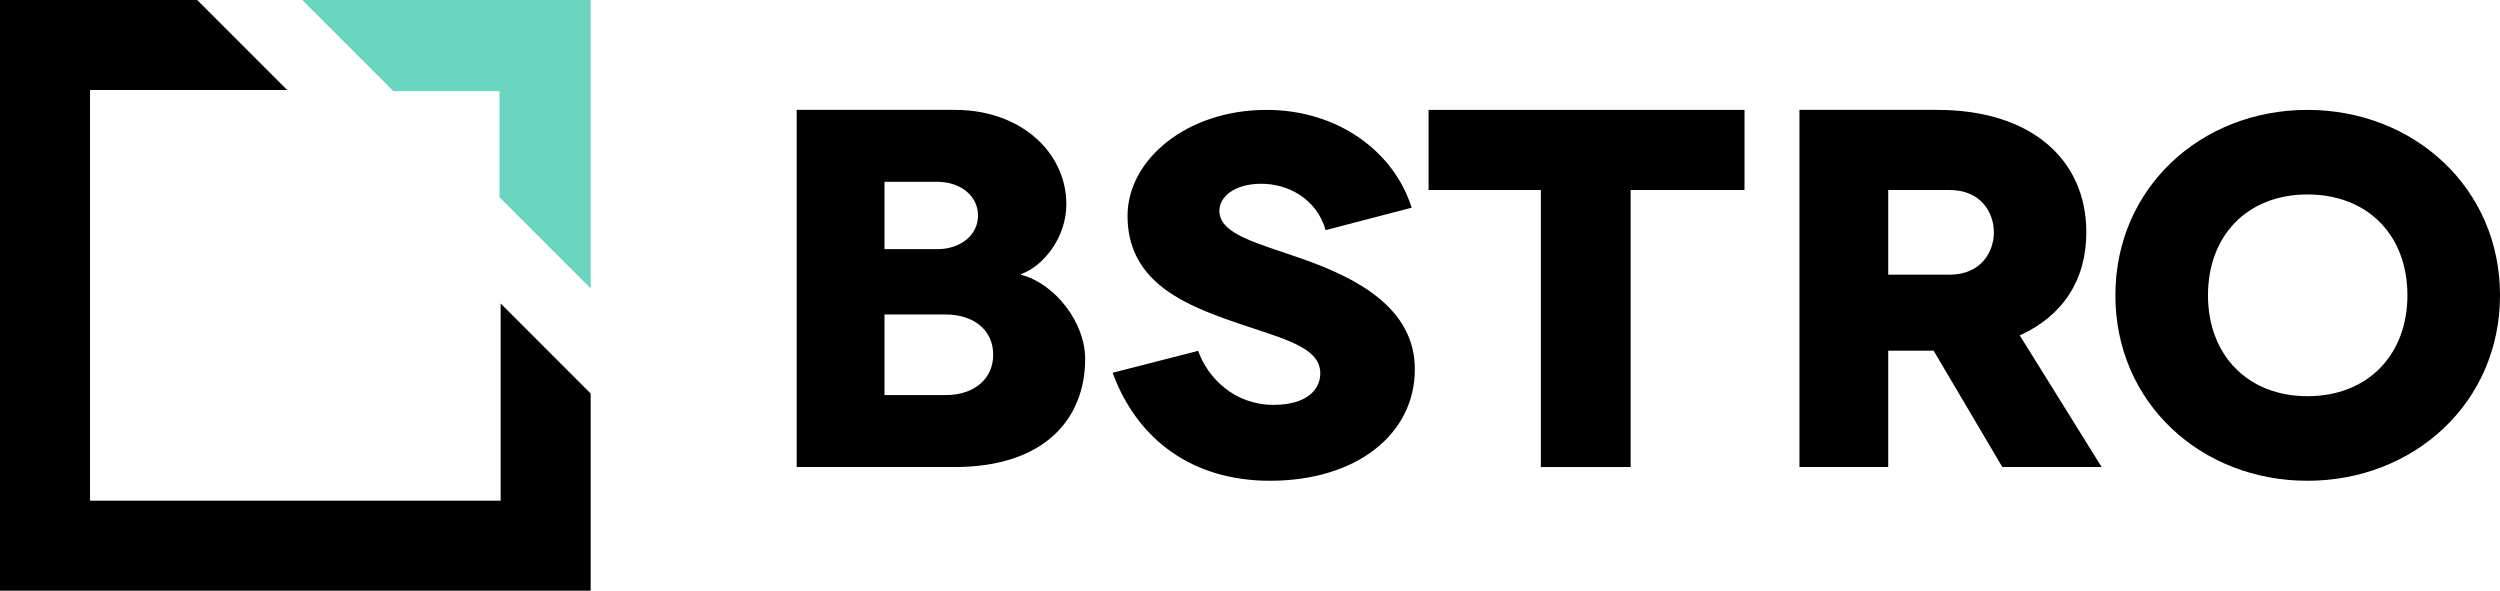
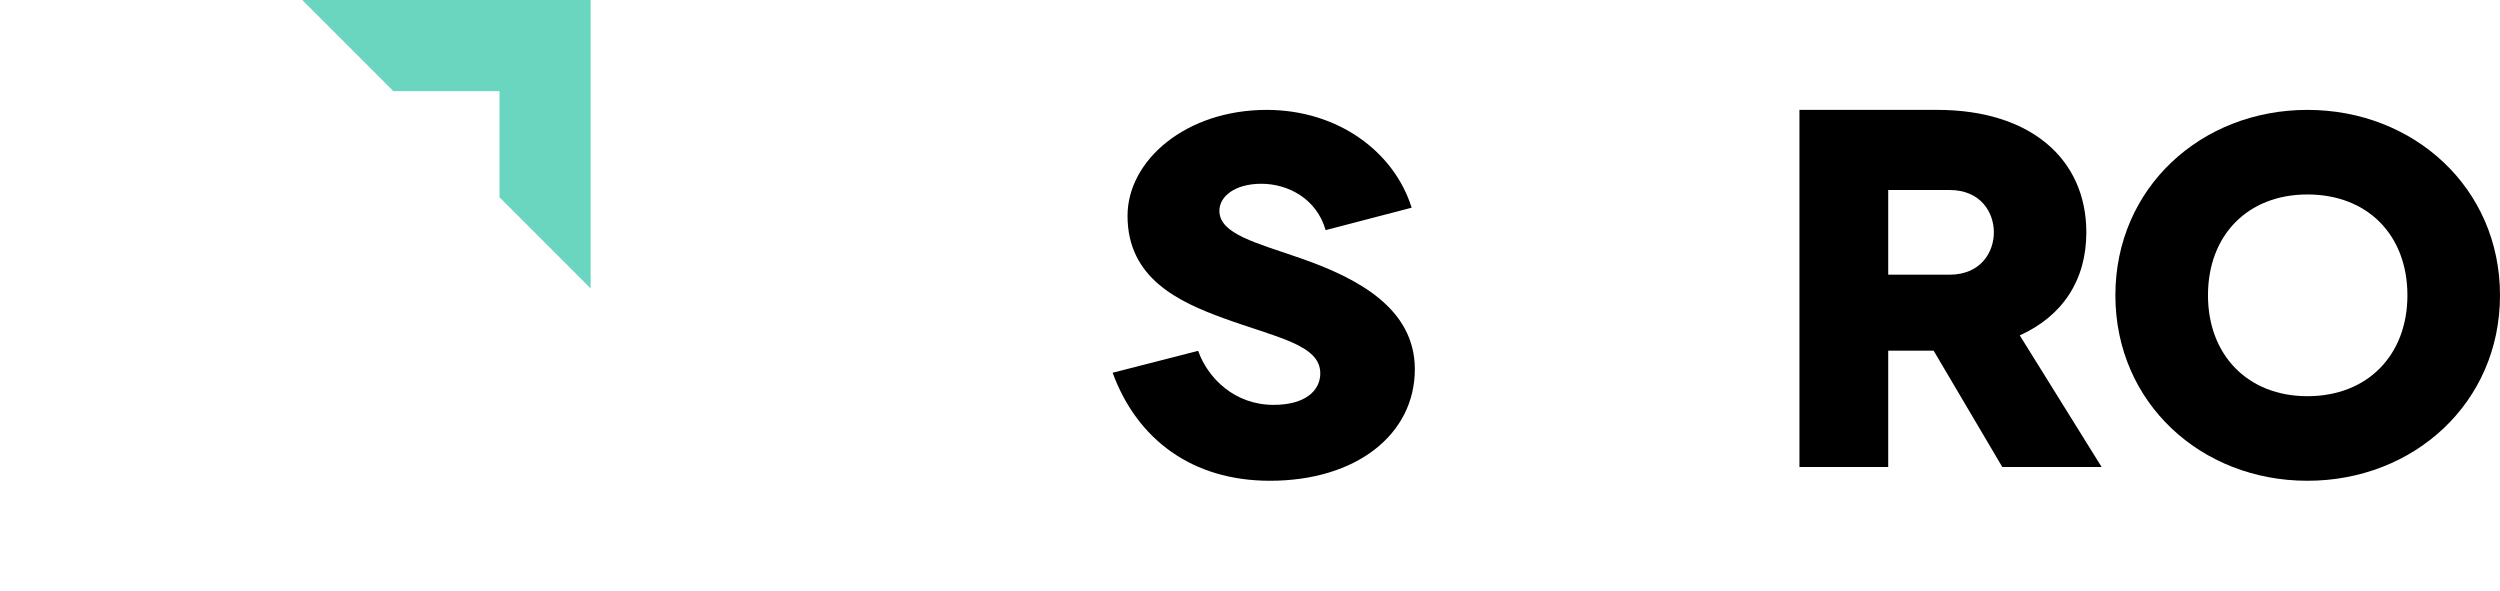
<svg xmlns="http://www.w3.org/2000/svg" width="182" height="43" viewBox="0 0 182 43" fill="none">
  <path fill-rule="evenodd" clip-rule="evenodd" d="M96.505 16.753C95.848 14.454 93.76 13.378 91.826 13.378C89.894 13.378 88.771 14.305 88.771 15.343C88.771 17.048 91.478 17.68 94.764 18.829C98.786 20.239 103 22.426 103 26.877C103 31.624 98.747 35 92.445 35C86.799 35 82.778 31.995 81 27.136L87.225 25.541C87.921 27.507 89.855 29.474 92.715 29.474C95.036 29.474 96.117 28.434 96.117 27.174C96.117 25.097 92.948 24.577 89.081 23.168C85.833 21.982 82.084 20.274 82.084 15.714C82.084 11.671 86.337 8 92.214 8C97.395 8 101.493 11.04 102.768 15.121L96.505 16.753Z" fill="black" />
-   <path fill-rule="evenodd" clip-rule="evenodd" d="M127 8V13.832H118.71V34H112.173V13.832H104V8H127Z" fill="black" />
  <path fill-rule="evenodd" clip-rule="evenodd" d="M140.769 25.531L145.769 34H153L147.039 24.417C150.153 23.005 151.885 20.404 151.885 16.913C151.885 11.567 147.808 8 141.04 8H131V34H137.462V25.531H140.769ZM141.923 19.997H137.462V13.832H141.923C144.232 13.832 145.154 15.502 145.154 16.913C145.154 18.325 144.232 19.997 141.923 19.997Z" fill="black" />
  <path fill-rule="evenodd" clip-rule="evenodd" d="M167.981 28.843C172.372 28.843 175.26 25.838 175.26 21.5C175.26 17.123 172.372 14.157 167.981 14.157C163.629 14.157 160.741 17.123 160.741 21.5C160.741 25.838 163.629 28.843 167.981 28.843M167.98 8C175.721 8 182 13.674 182 21.5C182 29.325 175.721 35 167.98 35C160.239 35 154 29.325 154 21.5C154 13.674 160.239 8 167.98 8" fill="black" />
-   <path fill-rule="evenodd" clip-rule="evenodd" d="M73.138 8.666C74.141 9.068 75.005 9.633 75.703 10.325C76.924 11.539 77.63 13.127 77.63 14.871C77.63 17.323 75.918 19.403 74.322 19.96V19.997C76.831 20.665 79 23.487 79 26.124C79 30.47 76.071 34 69.489 34H58V8H69.564C70.882 8 72.084 8.243 73.138 8.666ZM64.391 13.236H68.234C69.946 13.236 71.201 14.277 71.201 15.688C71.201 17.1 69.946 18.139 68.234 18.139H64.391V13.236ZM68.842 28.761H64.391V22.894H68.842C70.86 22.894 72.305 24.008 72.305 25.827C72.305 27.536 70.973 28.761 68.842 28.761Z" fill="black" />
-   <path fill-rule="evenodd" clip-rule="evenodd" d="M36.365 6.635V14.365L43 21V0H22L28.635 6.635H36.365Z" fill="#6AD6C0" />
-   <path fill-rule="evenodd" clip-rule="evenodd" d="M36.447 36.447H6.554V6.554H20.908L14.355 0H0V43H43V28.647L36.447 22.093V36.447Z" fill="black" />
+   <path fill-rule="evenodd" clip-rule="evenodd" d="M36.365 6.635V14.365L43 21V0H22L28.635 6.635H36.365" fill="#6AD6C0" />
</svg>